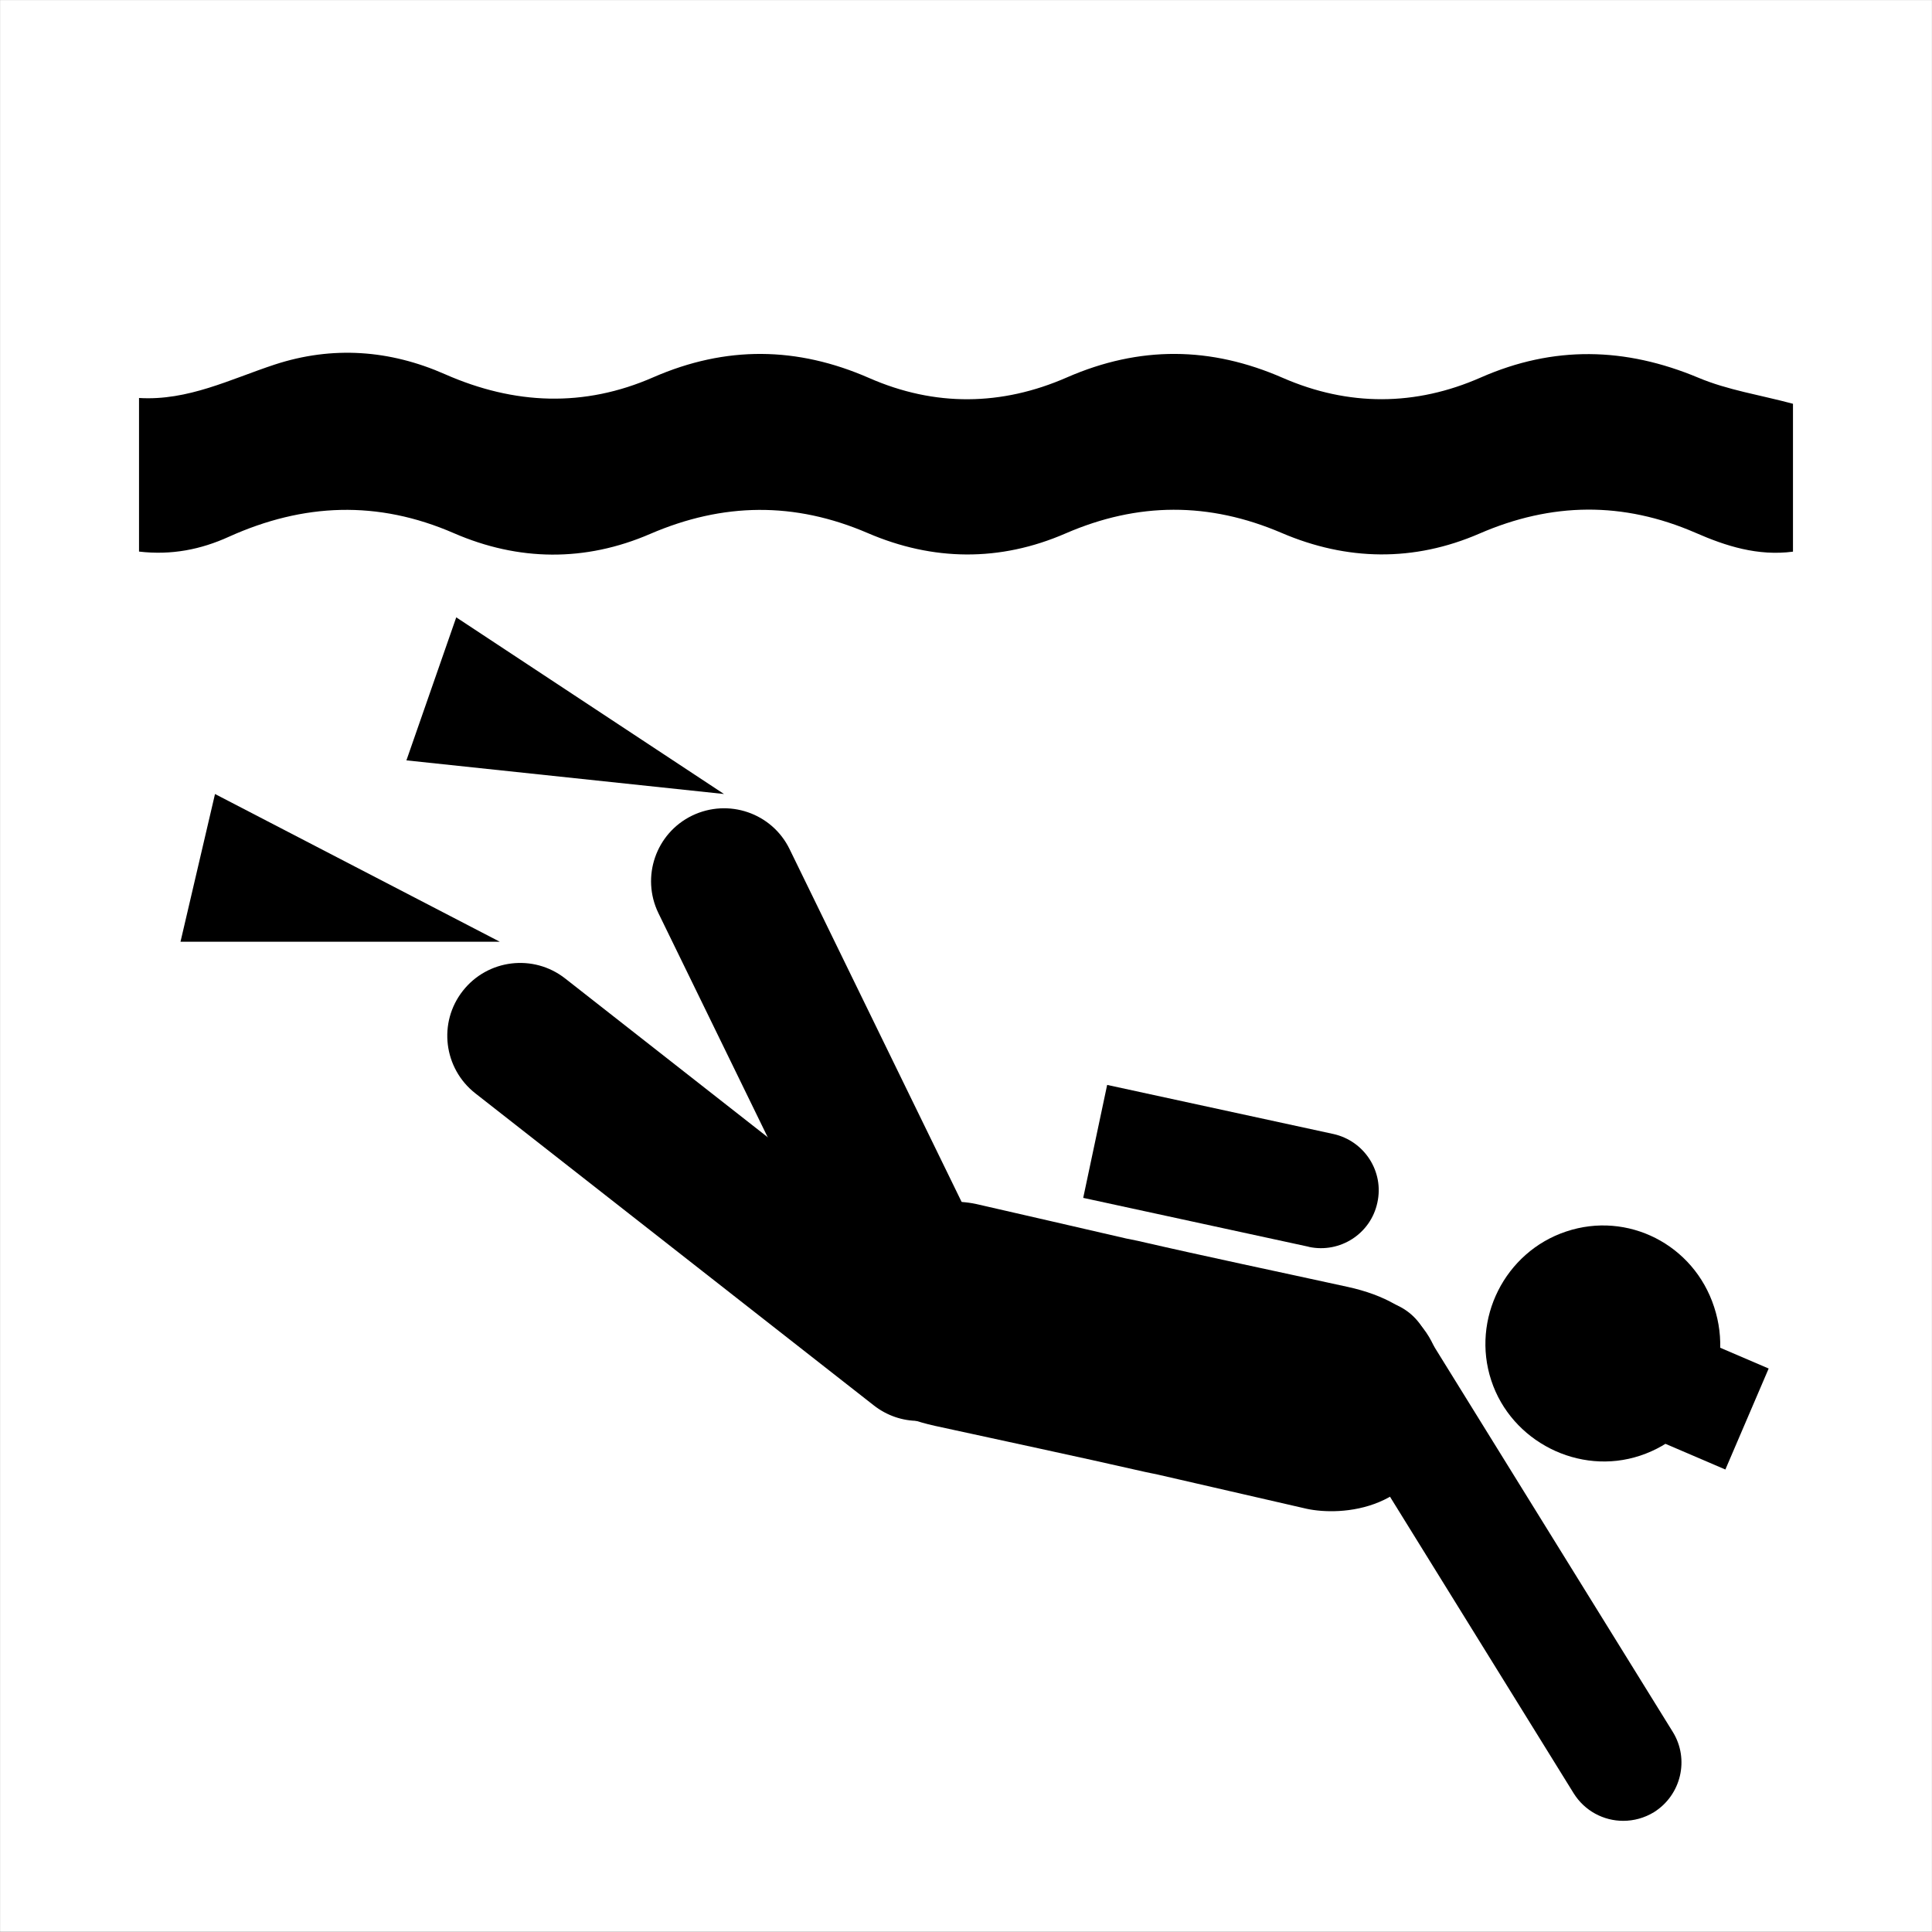
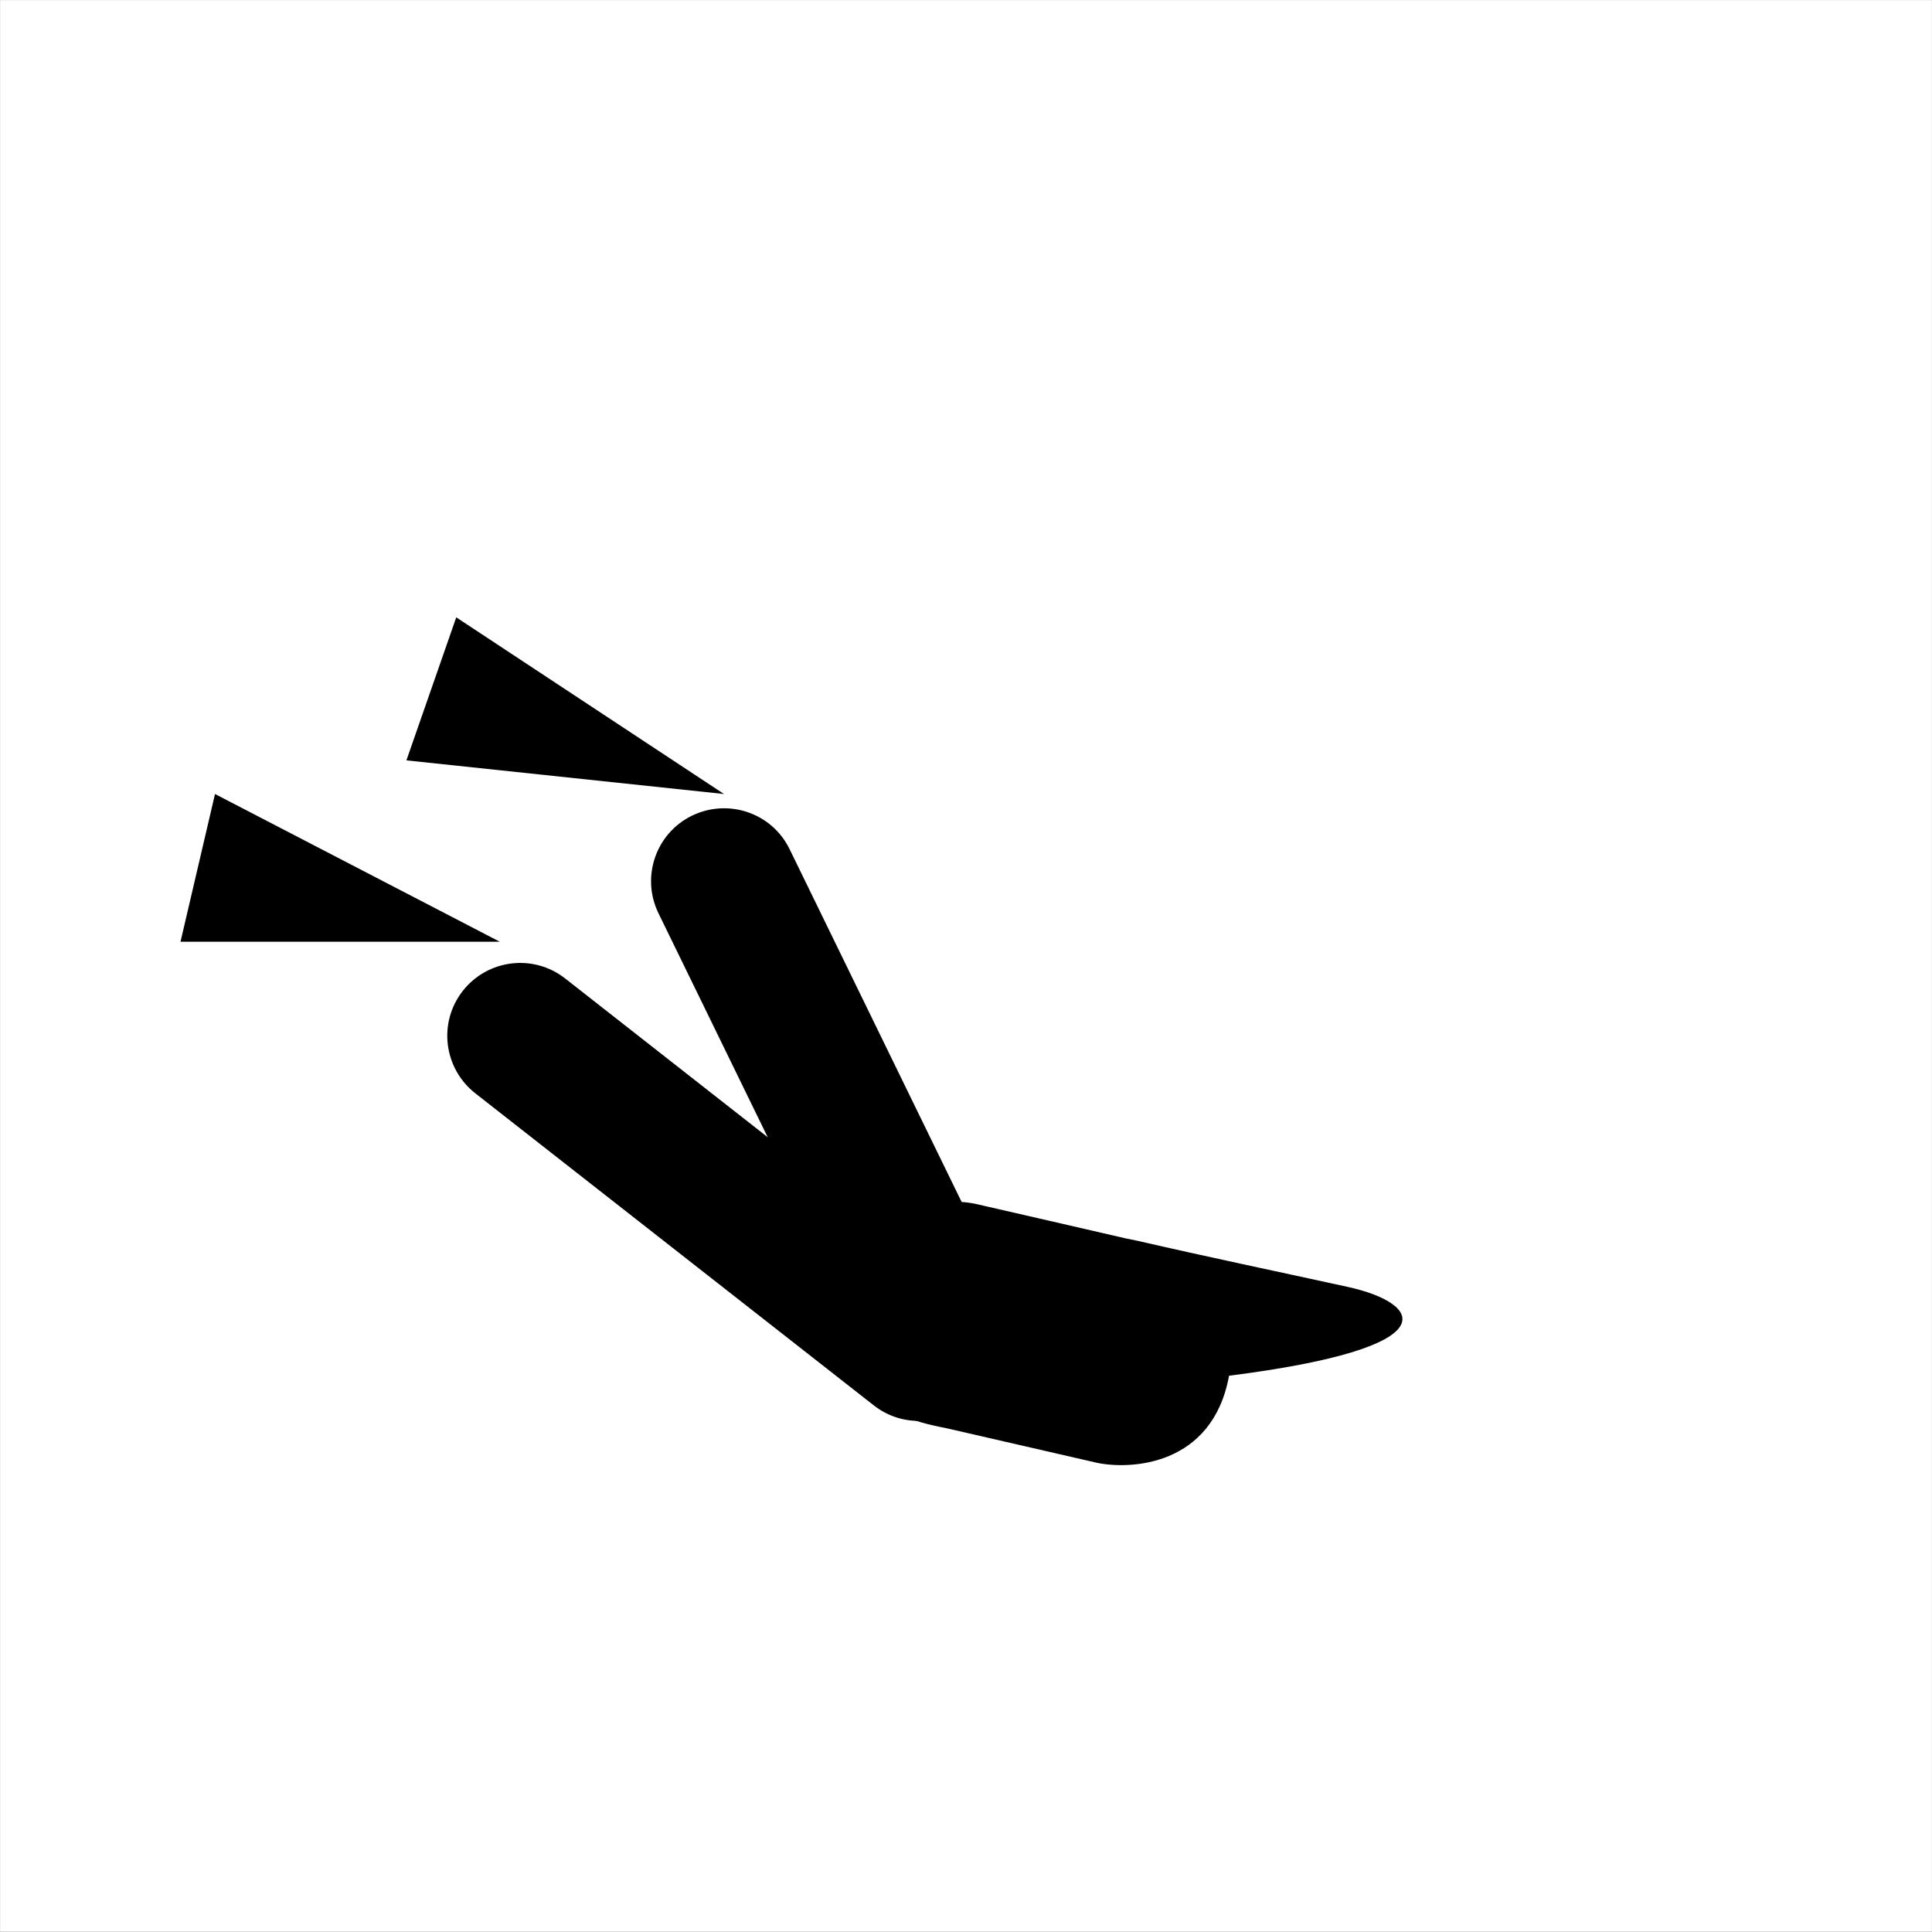
<svg xmlns="http://www.w3.org/2000/svg" version="1.1" id="Ebene_1" x="0px" y="0px" width="22.68px" height="22.68px" viewBox="0 0 22.68 22.68" enable-background="new 0 0 22.68 22.68" xml:space="preserve">
  <rect x="0" y="0" width="22.68" height="22.68" fill="#808080" stroke="none" />
  <g>
    <g>
      <rect x="0.001" y="0.001" fill="#FFFFFF" width="22.678" height="22.676" />
    </g>
-     <path fill-rule="evenodd" clip-rule="evenodd" d="M21.048,4.74c0,0.546,0,1.138,0,1.736c-0.412,0.054-0.787-0.065-1.145-0.222   c-0.851-0.369-1.688-0.358-2.536,0.01c-0.771,0.334-1.556,0.32-2.322-0.008c-0.853-0.365-1.688-0.362-2.536,0.006   c-0.771,0.335-1.557,0.325-2.322-0.004c-0.861-0.37-1.699-0.359-2.555,0.01c-0.764,0.33-1.546,0.32-2.304-0.009   C4.433,5.87,3.563,5.906,2.687,6.301C2.36,6.45,2.013,6.52,1.632,6.475c0-0.592,0-1.186,0-1.803   C2.207,4.707,2.704,4.451,3.224,4.28c0.68-0.223,1.354-0.172,2,0.113c0.815,0.359,1.632,0.392,2.445,0.036   c0.853-0.372,1.688-0.362,2.535,0.009c0.771,0.338,1.556,0.328,2.322-0.008c0.852-0.372,1.686-0.364,2.533,0.006   c0.771,0.336,1.557,0.333,2.323-0.004c0.857-0.377,1.696-0.357,2.555,0.002C20.281,4.579,20.661,4.636,21.048,4.74z" />
    <g>
-       <path fill-rule="evenodd" clip-rule="evenodd" d="M20.122,15.342c0.242,0.734-0.143,1.506-0.868,1.746    c-0.715,0.238-1.512-0.164-1.748-0.883c-0.237-0.719,0.159-1.508,0.879-1.748C19.107,14.215,19.883,14.609,20.122,15.342z" />
-       <path fill-rule="evenodd" clip-rule="evenodd" d="M15.821,15.107c-0.822-0.18-1.646-0.352-2.467-0.541    c-0.045-0.01-0.088-0.018-0.133-0.027l0,0c-0.621-0.145-1.182-0.271-1.766-0.406c-0.39-0.082-1.36-0.045-1.555,1.021    c-0.159,0.877,0.209,1.393,1.074,1.584c0.822,0.18,1.646,0.354,2.467,0.541c0.044,0.01,0.088,0.018,0.132,0.027l0,0    c0.622,0.143,1.183,0.271,1.767,0.406c0.389,0.084,1.36,0.045,1.555-1.021C17.054,15.816,16.687,15.297,15.821,15.107z" />
+       <path fill-rule="evenodd" clip-rule="evenodd" d="M15.821,15.107c-0.822-0.18-1.646-0.352-2.467-0.541    c-0.045-0.01-0.088-0.018-0.133-0.027l0,0c-0.621-0.145-1.182-0.271-1.766-0.406c-0.39-0.082-1.36-0.045-1.555,1.021    c-0.159,0.877,0.209,1.393,1.074,1.584c0.044,0.01,0.088,0.018,0.132,0.027l0,0    c0.622,0.143,1.183,0.271,1.767,0.406c0.389,0.084,1.36,0.045,1.555-1.021C17.054,15.816,16.687,15.297,15.821,15.107z" />
      <g>
        <line fill-rule="evenodd" clip-rule="evenodd" x1="10.782" y1="15.824" x2="6.106" y2="12.16" />
        <path d="M10.782,16.68c-0.186,0-0.371-0.061-0.527-0.184l-4.676-3.662c-0.372-0.293-0.438-0.83-0.146-1.202     c0.292-0.372,0.829-0.437,1.201-0.146l4.675,3.664c0.373,0.291,0.438,0.828,0.146,1.201C11.287,16.566,11.036,16.68,10.782,16.68     z" />
      </g>
      <g>
        <line fill-rule="evenodd" clip-rule="evenodd" x1="19.055" y1="20.689" x2="16.116" y2="15.945" />
-         <path d="M19.055,21.375c-0.229,0-0.452-0.115-0.582-0.324l-2.938-4.744c-0.199-0.322-0.1-0.744,0.222-0.943     c0.322-0.197,0.743-0.1,0.942,0.223l2.938,4.744c0.198,0.32,0.099,0.742-0.222,0.943C19.303,21.342,19.179,21.375,19.055,21.375z     " />
      </g>
      <g>
        <line fill-rule="evenodd" clip-rule="evenodd" x1="11.103" y1="15.684" x2="8.499" y2="10.344" />
        <path d="M11.104,16.539c-0.317,0-0.622-0.178-0.771-0.48l-2.604-5.34c-0.206-0.425-0.03-0.937,0.395-1.144     C8.55,9.369,9.062,9.543,9.269,9.968l2.604,5.34c0.207,0.424,0.03,0.938-0.395,1.145C11.356,16.512,11.229,16.539,11.104,16.539z     " />
      </g>
-       <path d="M15.652,13.312l-2.655-0.576l-0.281,1.326l2.648,0.574c0,0.002,0.003,0.002,0.004,0.002    c0.363,0.076,0.723-0.154,0.801-0.52C16.25,13.754,16.018,13.393,15.652,13.312z" />
-       <rect x="19.415" y="15.975" transform="matrix(0.394 -0.919 0.919 0.394 -2.986 28.409)" fill-rule="evenodd" clip-rule="evenodd" width="1.29" height="0.99" />
      <polygon fill-rule="evenodd" clip-rule="evenodd" points="5.867,11.055 2.524,9.321 2.119,11.055   " />
      <polygon fill-rule="evenodd" clip-rule="evenodd" points="8.499,9.321 5.356,7.247 4.771,8.926   " />
    </g>
  </g>
</svg>